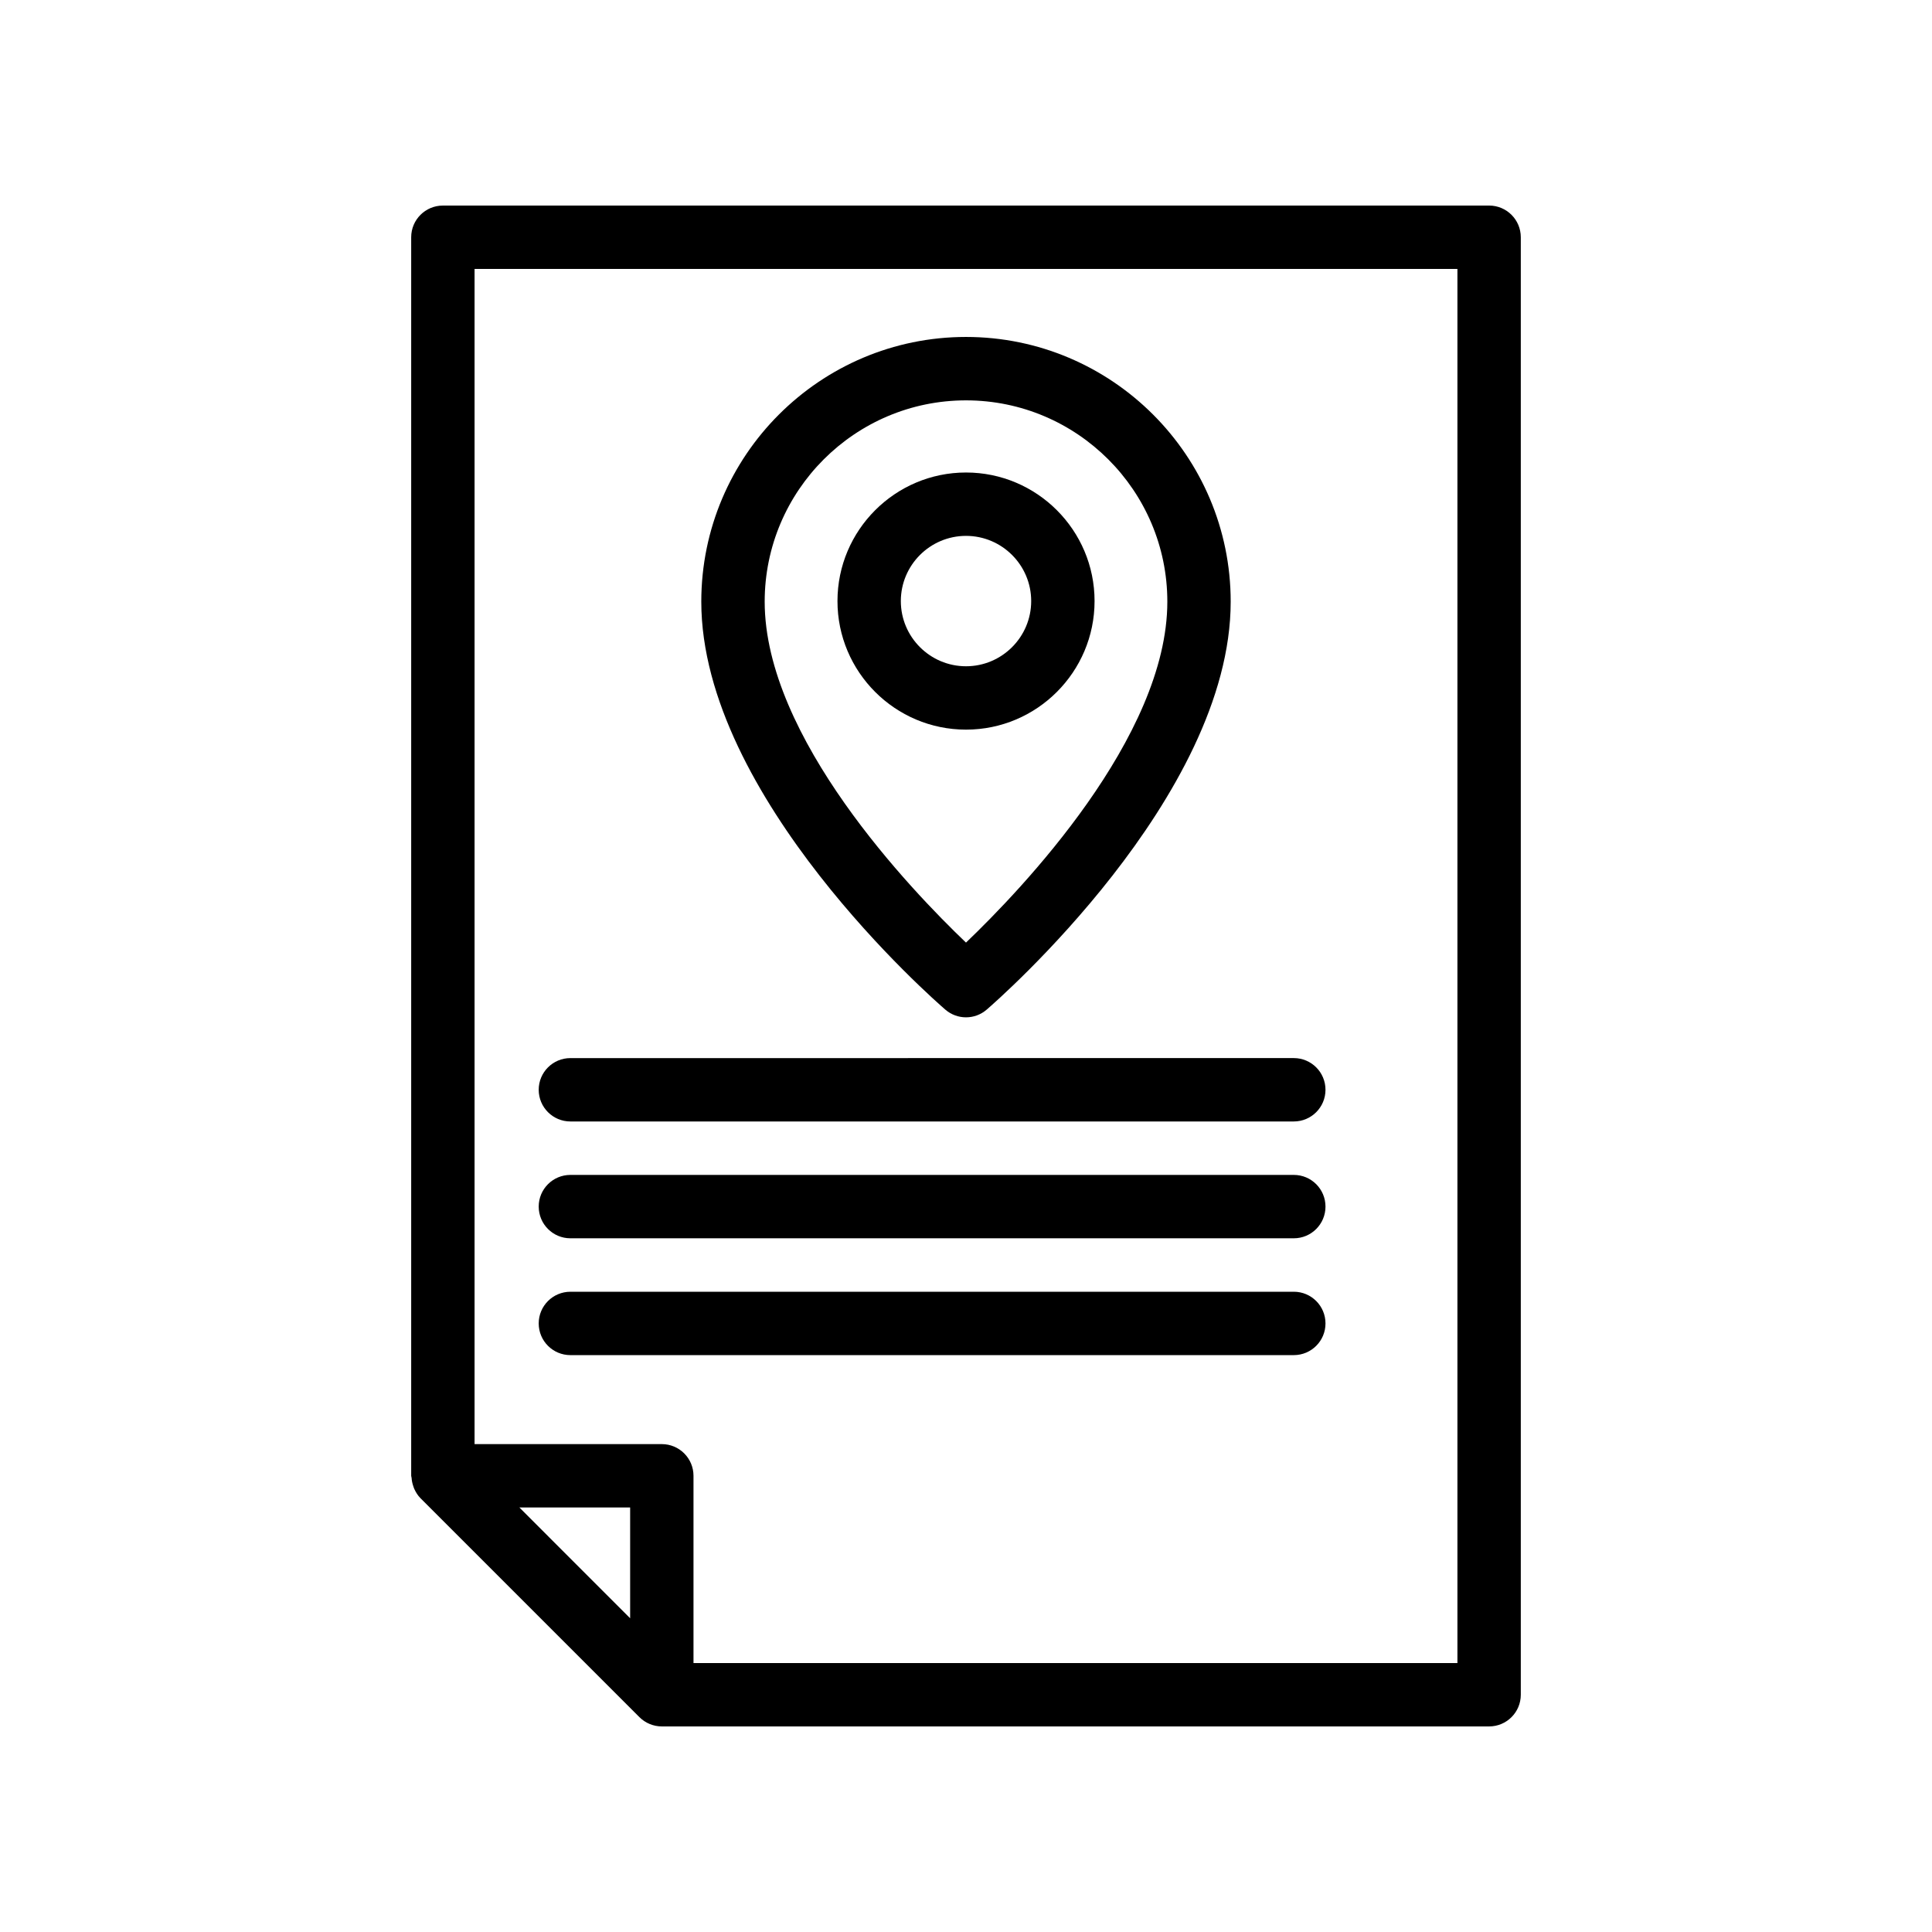
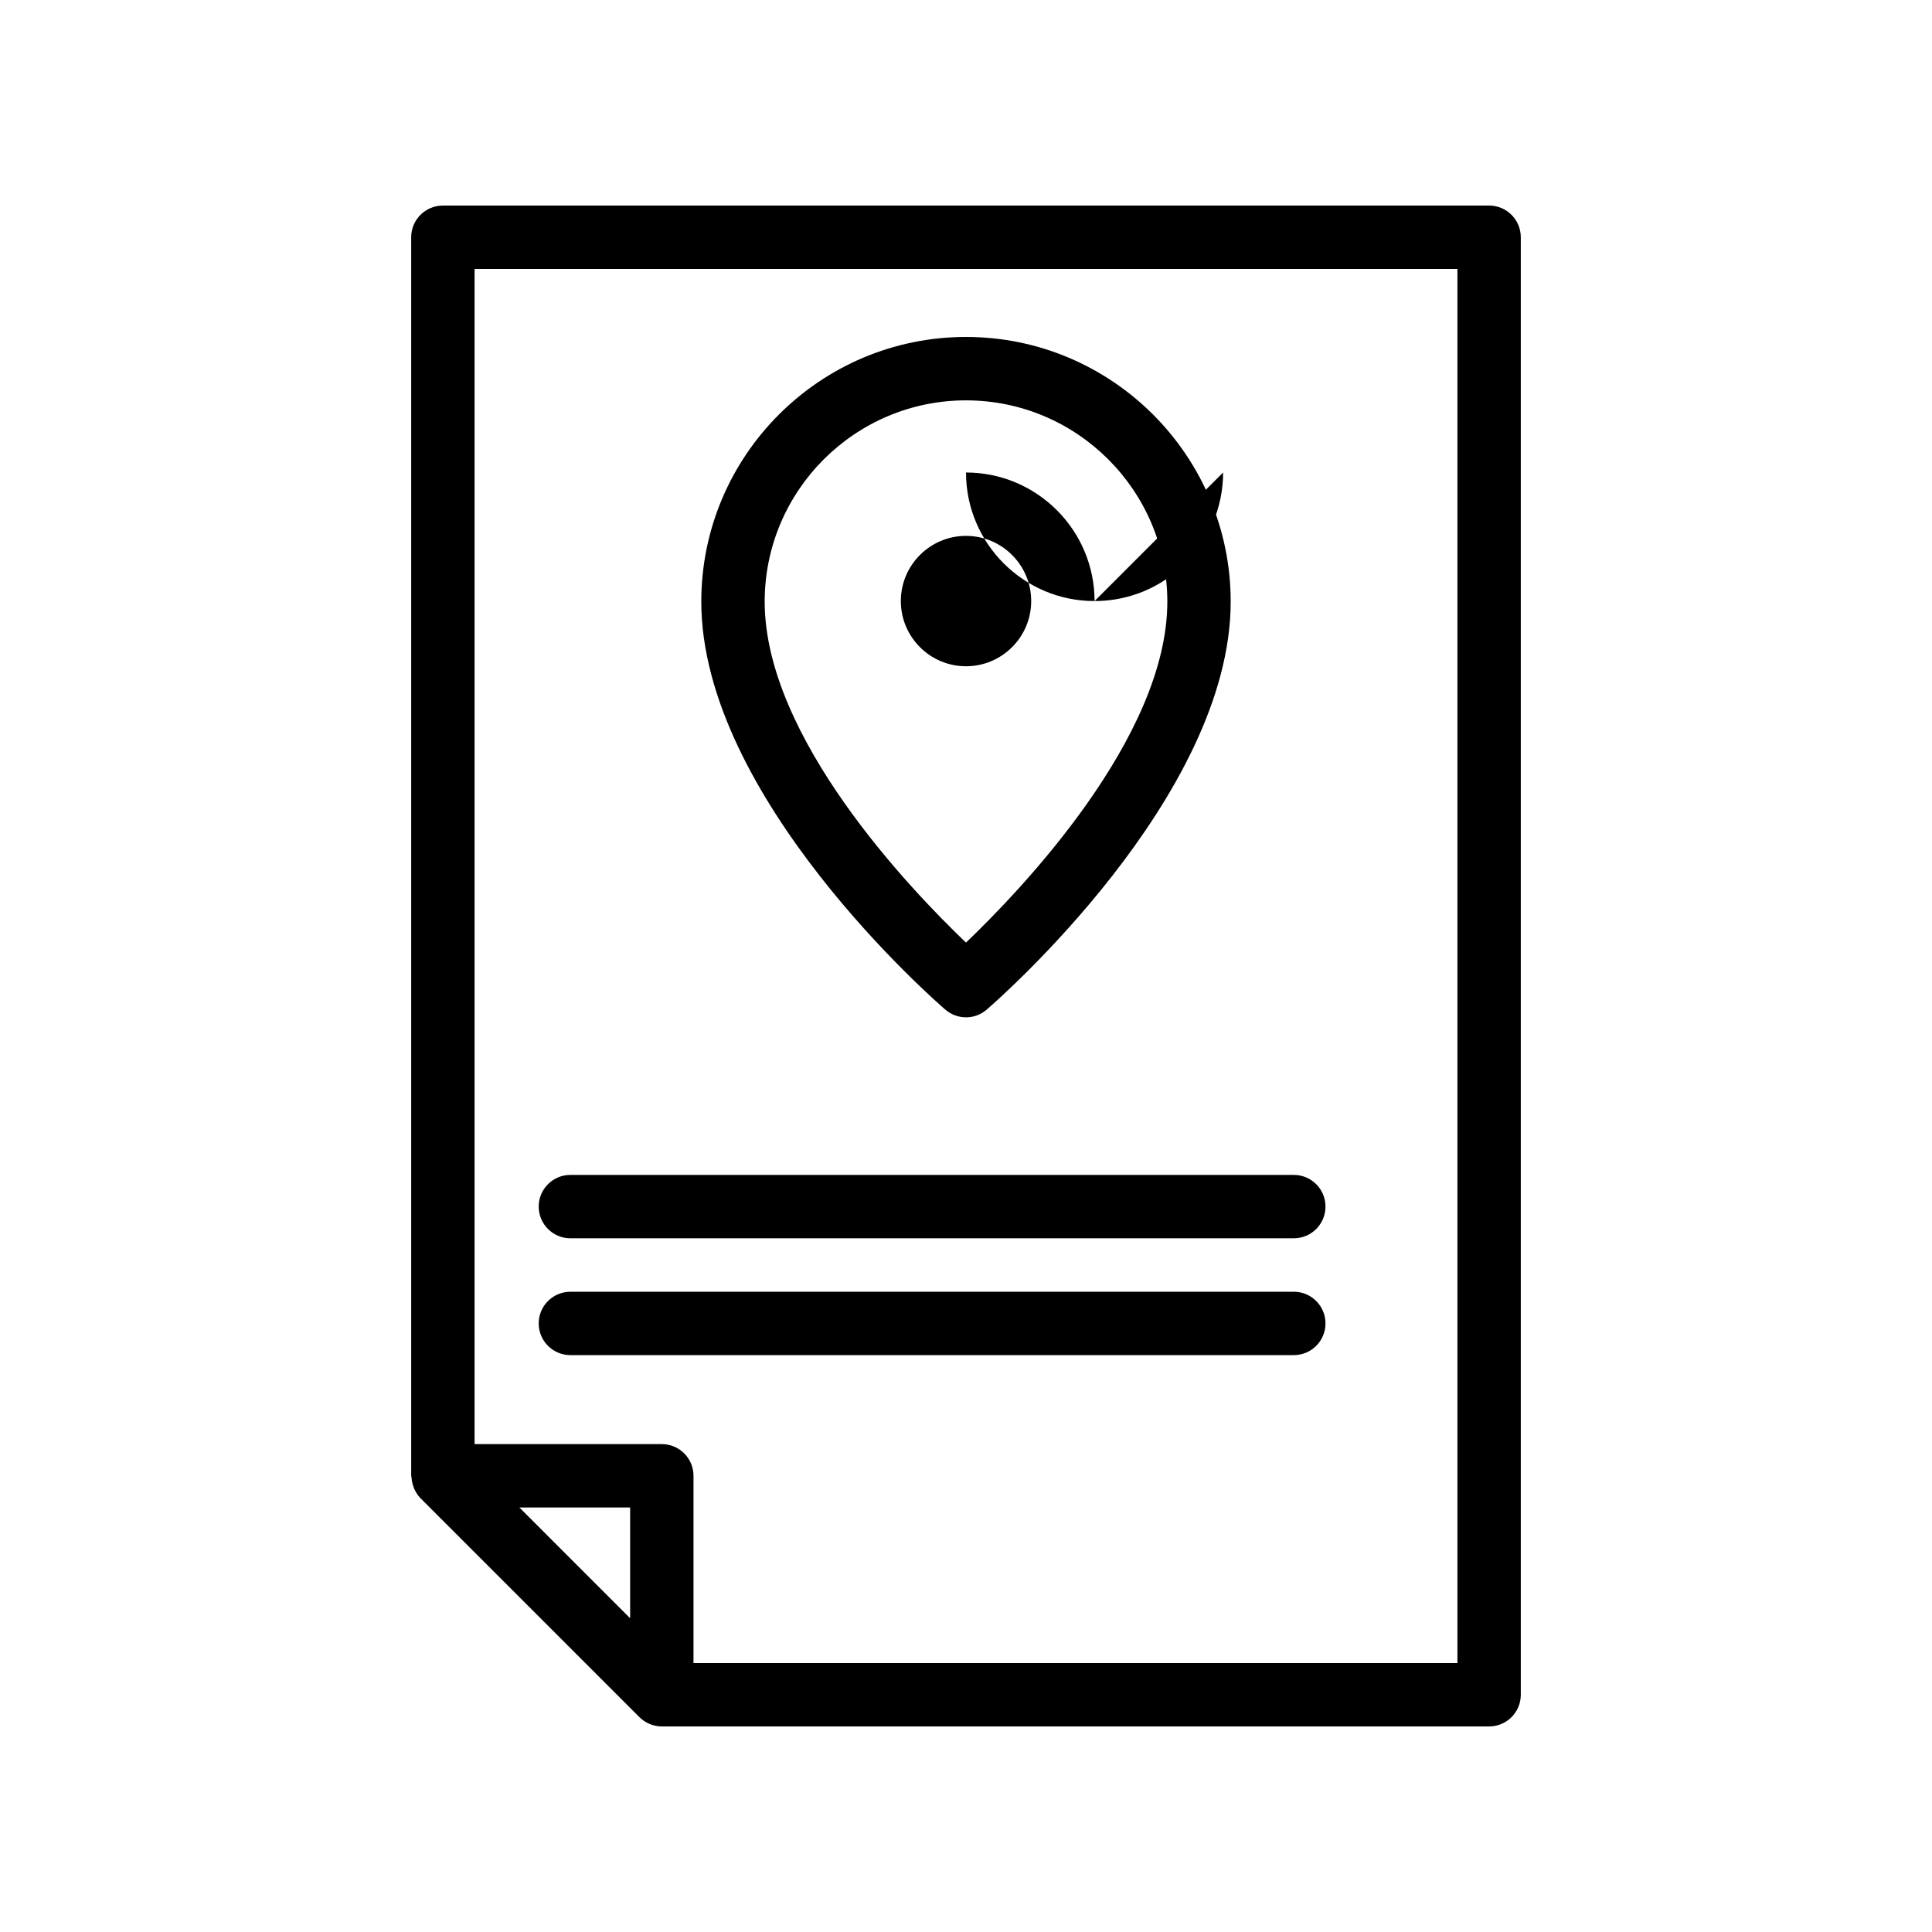
<svg xmlns="http://www.w3.org/2000/svg" fill="#000000" width="800px" height="800px" version="1.1" viewBox="144 144 512 512">
  <g>
    <path d="m253.79 538.58c0.41 0.891 0.922 1.738 1.641 2.457l58.02 58.023c0.789 0.789 1.723 1.406 2.738 1.824s2.102 0.637 3.199 0.637h219.24c4.637 0 8.398-3.754 8.398-8.398v-386.25c0-4.641-3.758-8.398-8.398-8.398l-277.26 0.004c-4.637 0-8.398 3.754-8.398 8.398v328.23c0 0.184 0.094 0.348 0.105 0.527 0.047 0.742 0.188 1.453 0.43 2.156 0.094 0.27 0.164 0.531 0.285 0.793zm27.852 4.918h29.352v29.355l-14.676-14.676zm248.59-328.23v369.46h-202.45v-49.625c0-4.641-3.758-8.398-8.398-8.398h-49.621v-311.44z" />
    <path d="m295.16 503.12h191.71c4.637 0 8.398-3.754 8.398-8.398 0-4.641-3.758-8.398-8.398-8.398l-191.71 0.004c-4.637 0-8.398 3.754-8.398 8.398 0.004 4.641 3.762 8.395 8.398 8.395z" />
    <path d="m295.16 472.16h191.71c4.637 0 8.398-3.754 8.398-8.398 0-4.641-3.758-8.398-8.398-8.398h-191.71c-4.637 0-8.398 3.754-8.398 8.398 0.004 4.641 3.762 8.398 8.398 8.398z" />
-     <path d="m295.16 441.2h191.71c4.637 0 8.398-3.754 8.398-8.398 0-4.641-3.758-8.398-8.398-8.398l-191.71 0.004c-4.637 0-8.398 3.754-8.398 8.398 0.004 4.641 3.762 8.395 8.398 8.395z" />
    <path d="m394.52 411.56c1.574 1.359 3.527 2.043 5.481 2.043 1.957 0 3.906-0.68 5.481-2.043 2.641-2.269 64.664-56.352 64.664-108.12 0-38.68-31.469-70.145-70.148-70.145-38.68 0-70.148 31.465-70.148 70.145 0.008 51.77 62.031 105.85 64.672 108.12zm5.484-161.46c29.418 0 53.352 23.938 53.352 53.348 0 35.941-38.746 76.375-53.359 90.348-14.613-13.957-53.348-54.34-53.348-90.348 0-29.41 23.938-53.348 53.355-53.348z" />
-     <path d="m434.07 303.29c0-18.785-15.281-34.07-34.066-34.07s-34.066 15.285-34.066 34.07c-0.004 18.785 15.277 34.07 34.066 34.07 18.785 0 34.066-15.285 34.066-34.07zm-51.34 0c0-9.527 7.75-17.277 17.273-17.277s17.273 7.75 17.273 17.277c0 9.527-7.75 17.277-17.273 17.277-9.527 0-17.273-7.75-17.273-17.277z" />
+     <path d="m434.07 303.29c0-18.785-15.281-34.07-34.066-34.07c-0.004 18.785 15.277 34.07 34.066 34.07 18.785 0 34.066-15.285 34.066-34.07zm-51.34 0c0-9.527 7.75-17.277 17.273-17.277s17.273 7.75 17.273 17.277c0 9.527-7.75 17.277-17.273 17.277-9.527 0-17.273-7.75-17.273-17.277z" />
  </g>
</svg>